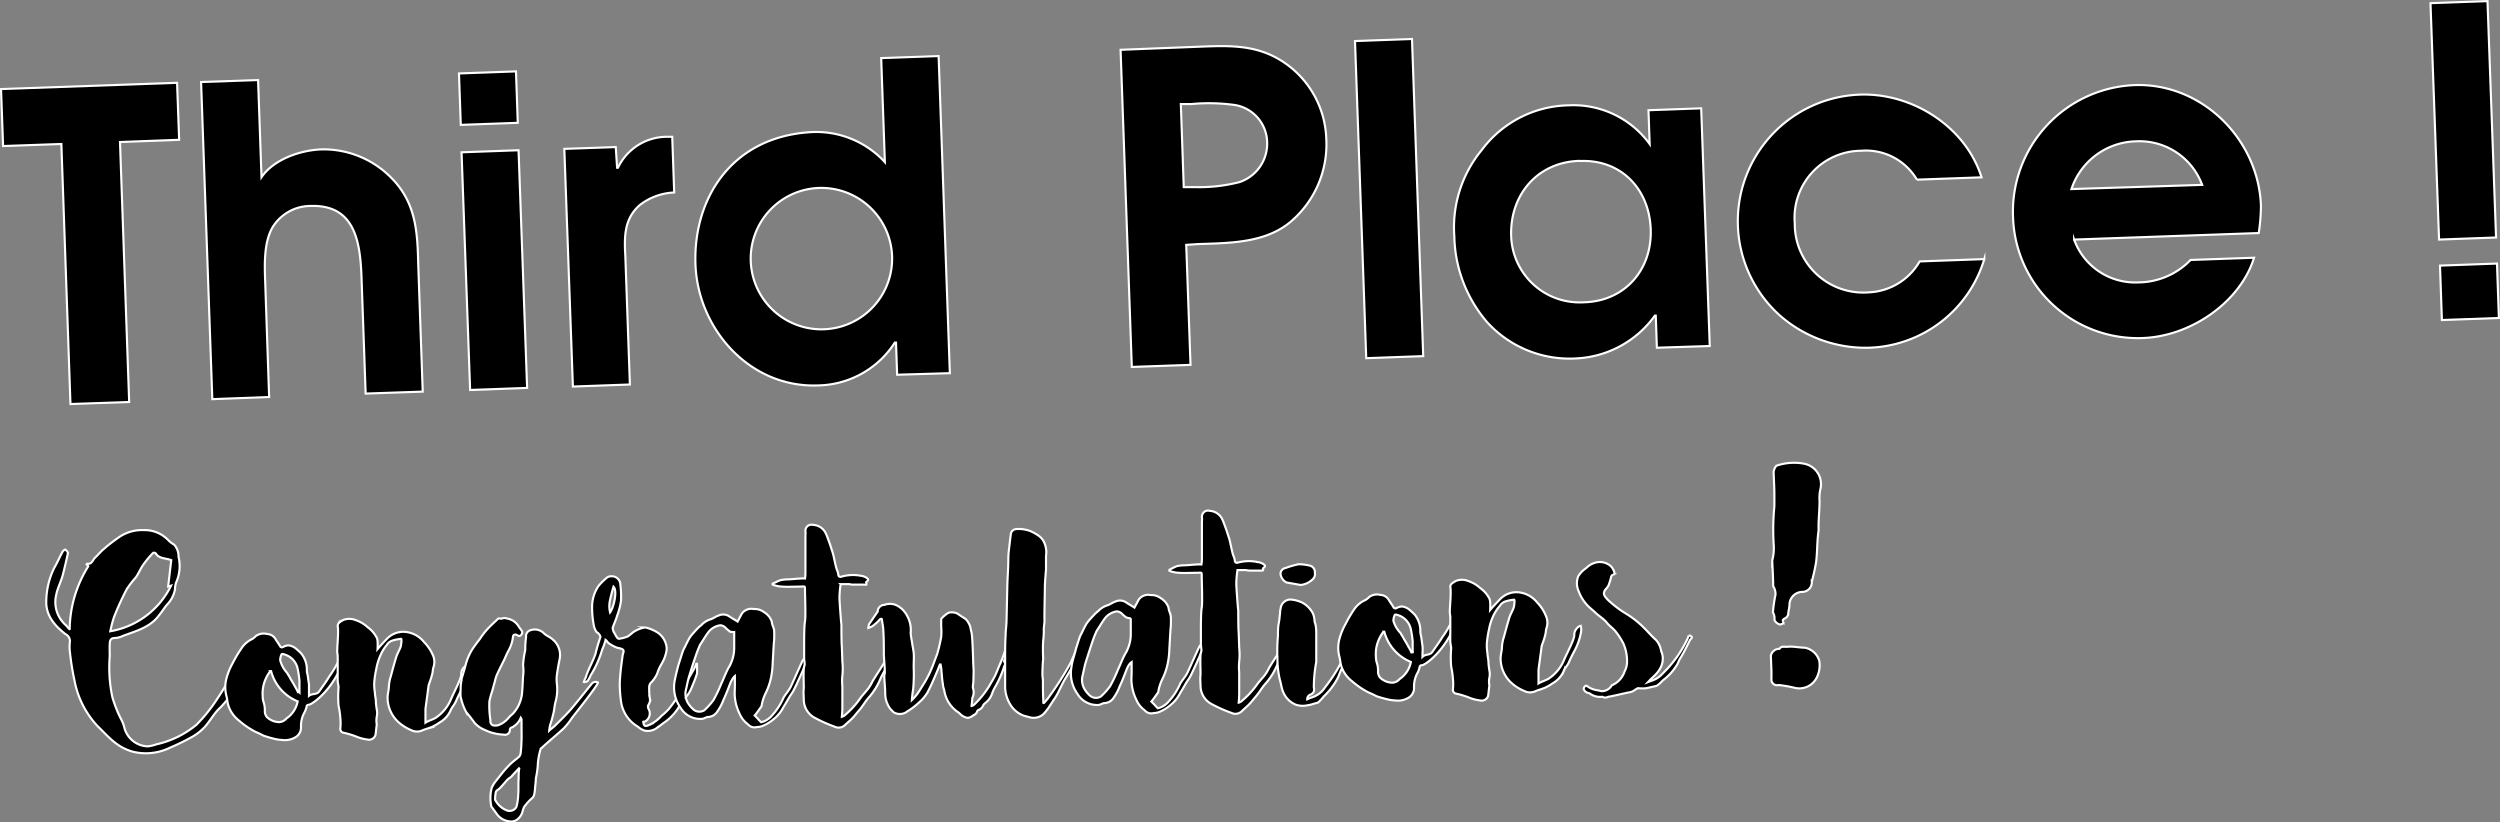
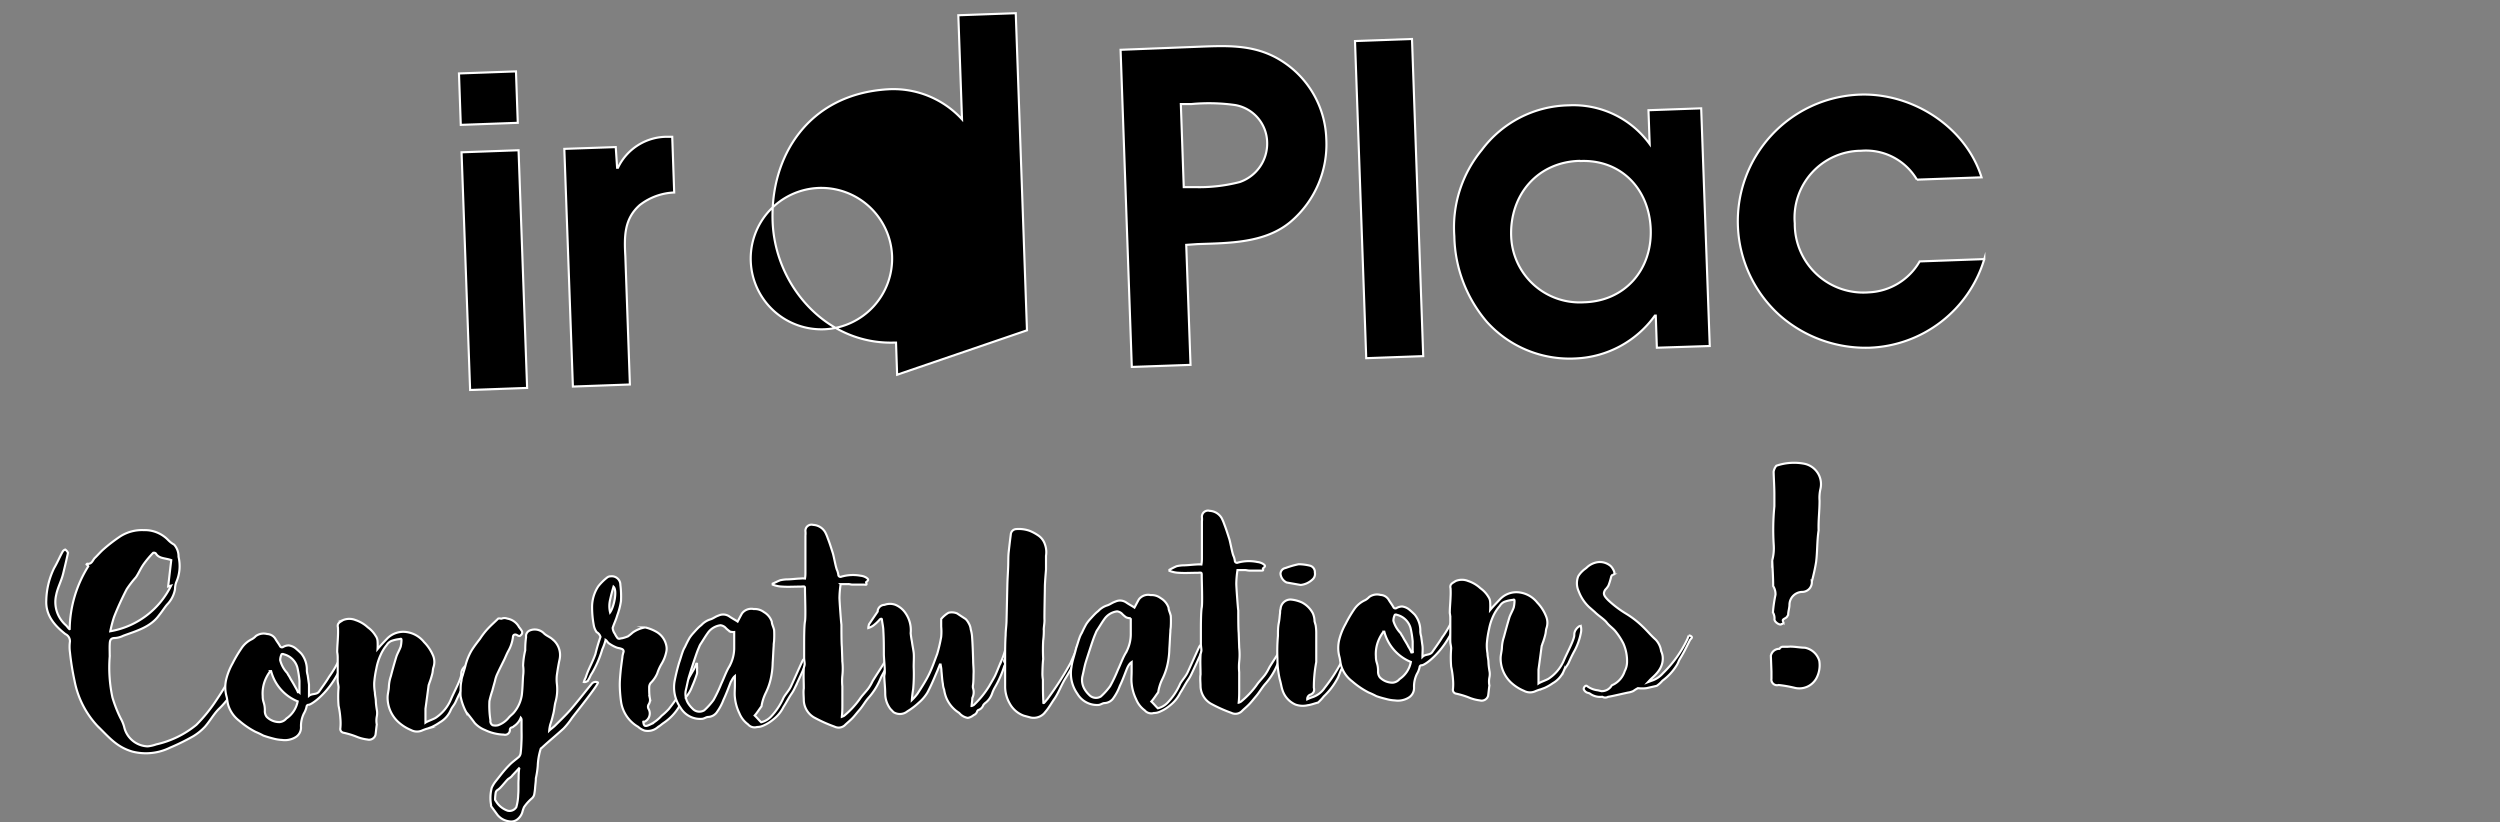
<svg xmlns="http://www.w3.org/2000/svg" id="3fa8e6e4-30ce-4ec5-a8ed-706bb1cf45e1" data-name="レイヤー 1" viewBox="0 0 291.68 95.94">
  <rect x="0" y="0" width="291.68" height="95.94" fill="#808080" stroke="none" />
  <title>award3</title>
  <path d="M59,98.19a9.3,9.3,0,0,1-2.77,5.86c-0.64.6-1.11,1.47-1.7,2.15a6.3,6.3,0,0,1-1.39,1.13,25.08,25.08,0,0,1-2.7,1.33,6.38,6.38,0,0,1-4.39.46c-1.88-.55-2.77-1.72-4.09-3a10.65,10.65,0,0,1-2.66-5.25,30.92,30.92,0,0,1-.54-3.35,4.59,4.59,0,0,1,0-1.24,0.92,0.92,0,0,0-.53-0.87c-1.27-1-2.32-2.2-2.23-3.94a9.09,9.09,0,0,1,.91-3.75c0.37-.63.65-1.3,1-1.93a0.54,0.54,0,0,1,.3-0.24,0.91,0.91,0,0,1,.32.38c-0.17.82-.37,1.64-0.57,2.46s-0.64,1.61-.8,2.43a3.59,3.59,0,0,0,1.13,3.56c0.12,0.11.24,0.3,0.36,0.41s0,0,.08,0A14.13,14.13,0,0,1,40.9,87.5a1,1,0,0,0-.2-0.22,0.15,0.15,0,0,1,.08-0.08c0.54,0.1.64-.45,0.9-0.69s0.67-.72,1-1A18.44,18.44,0,0,1,44.65,84a4.73,4.73,0,0,1,2.72-.72,3.79,3.79,0,0,1,2.87,1.18,3.13,3.13,0,0,0,.68.52,2.06,2.06,0,0,1,.51,1.41,4.7,4.7,0,0,1-.28,3,2.49,2.49,0,0,0-.13.78,3.41,3.41,0,0,1-.94,1.81c-0.33.4-.59,0.83-0.92,1.23-1,1.39-2.64,1.83-4.17,2.39a2.55,2.55,0,0,1-1,.27c-0.58,0-.57.41-0.59,0.76s0,0.93,0,1.39a16.59,16.59,0,0,0,.32,4.79,15.26,15.26,0,0,0,.94,2.4,4.48,4.48,0,0,1,.42,1,2.91,2.91,0,0,0,2.75,2.3,4.22,4.22,0,0,0,1-.23A11.24,11.24,0,0,0,53.51,106a18.24,18.24,0,0,0,2.3-2.83,36.34,36.34,0,0,0,2-3.32c0.43-.87.75-1.84,1.14-2.83C59.93,97.23,59.09,97.38,59,98.19ZM48.78,86a0.32,0.32,0,0,0-.31-0.07,11.85,11.85,0,0,0-1.11,1.32c-0.37.52-.58,1.07-0.91,1.54a12.26,12.26,0,0,0-1.07,1.39,34.83,34.83,0,0,0-1.47,3.22,14.19,14.19,0,0,0-.44,1.68,9.73,9.73,0,0,0,7.09-5.32l-0.34.09c0.12-1,.24-2.06.36-3.07C49.84,86.52,49.15,86.62,48.78,86Z" transform="translate(-30.6 -21.43)" style="stroke:#fff;stroke-miterlimit:10;stroke-width:0.25px" />
  <path d="M67.81,102.14c0.33-.48.89-1.23,1.18-1.74a12.59,12.59,0,0,0,1.28-2.21c0.21-.59.46-1.14,0.71-1.73a0.59,0.59,0,0,1,.13.5c-0.93,4.44-3.95,6.6-4.48,6.7a0.23,0.23,0,0,0-.26.2,2.59,2.59,0,0,1-.32.82,3.31,3.31,0,0,0-.33,1.6,1.32,1.32,0,0,1-.69,1.19,2.4,2.4,0,0,1-1.54.29,4.62,4.62,0,0,1-1-.16c-0.39-.1-0.78-0.21-1.17-0.35a9.26,9.26,0,0,0-.9-0.43,9.58,9.58,0,0,1-1.9-1.29,3.66,3.66,0,0,1-1.26-1.74c-0.13-.38-0.14-0.77-0.23-1.11a4,4,0,0,1,0-2.13,7.41,7.41,0,0,1,.71-1.73,14.7,14.7,0,0,1,1-1.7A3.06,3.06,0,0,1,60,96a2,2,0,0,0,.45-0.36,1.57,1.57,0,0,1,1.31-.24,1.19,1.19,0,0,1,1,.62c0.16,0.27.37,0.53,0.53,0.83a0.25,0.25,0,0,0,.35.06,1.36,1.36,0,0,1,.65-0.18,1.65,1.65,0,0,1,.9.43,6.64,6.64,0,0,1,.56.52,3,3,0,0,1,.65,2,2.6,2.6,0,0,0,.1.54l0.15,1.08,0,1.31C67,102.32,67.51,102.5,67.81,102.14Zm-5.69-2.39a4.62,4.62,0,0,0-.55.95,4.12,4.12,0,0,0-.32,1.95,2.13,2.13,0,0,0,.1.69,2.88,2.88,0,0,1,.15,1,1.1,1.1,0,0,0,.22.73,2.09,2.09,0,0,0,1.49.61,1.16,1.16,0,0,0,.8-0.42,3.1,3.1,0,0,0,1.32-2,5.25,5.25,0,0,1-3.1-3.53H62.11Zm3.42,2.47c0-.46,0-0.93,0-1.35a11.1,11.1,0,0,0-.25-1.58,2.21,2.21,0,0,0-1.6-1.53,0.24,0.24,0,0,0-.23,0,1.56,1.56,0,0,0-.17.7A3.48,3.48,0,0,0,64,99.83a0.82,0.82,0,0,1,.2.3,3.18,3.18,0,0,1,.29.49c0.21,0.34.41,0.68,0.58,1a4,4,0,0,1,.29.57h0.15Z" transform="translate(-30.6 -21.43)" style="stroke:#fff;stroke-miterlimit:10;stroke-width:0.25px" />
  <path d="M75.71,96a2.64,2.64,0,0,1,2.37-.82,3.17,3.17,0,0,1,2,1.17A4.88,4.88,0,0,1,81.16,98a1.92,1.92,0,0,1,0,1.32c-0.07.23-.06,0.5-0.13,0.74a8.76,8.76,0,0,1-.35,1.1,0.62,0.62,0,0,1-.07.2c-0.12.93-.24,1.83-0.37,2.76v0.35c0,0.35,0,.85,0,1.27,0.23-.16,1-0.42,1.22-0.58a4.84,4.84,0,0,0,1.74-2.11c0.29-.71,1-2,1.18-2.71,0.07-.23,0-0.39.09-0.62,0.14-.43.67-0.84,0.71-0.64a1.77,1.77,0,0,1,0,.78,7.43,7.43,0,0,1-.7,2c-0.33.59-.51,1-0.72,1.46-0.14.32-.4,0.59-0.55,0.91a3,3,0,0,1-1.3,1.48,6,6,0,0,1-.83.49c-0.15.08-.34,0.13-0.53,0.21a5.57,5.57,0,0,0-.73.26,1.48,1.48,0,0,1-1.28-.07,5.05,5.05,0,0,1-1.54-1,3.88,3.88,0,0,1-1.18-2.78c0-.42.13-0.82,0.15-1.24a4.39,4.39,0,0,1,.23-1.25c0.2-.78.41-1.52,0.65-2.31,0.14-.39.36-0.75,0.5-1.14a3.72,3.72,0,0,0,.09-0.7c0-.19,0-0.27-0.2-0.19a3.91,3.91,0,0,0-1,.23,1.26,1.26,0,0,0-.53.48A4.83,4.83,0,0,0,75,97.86a6.69,6.69,0,0,0-.49,1.57,11.67,11.67,0,0,0-.25,1.67,5.57,5.57,0,0,0,.08,1.12c0,0.35.1,0.65,0.11,1s0.06,0.69.11,1a2,2,0,0,1,0,.81,2.44,2.44,0,0,0,0,.93c-0.06.39-.09,0.82-0.15,1.21a0.78,0.78,0,0,1-.95.54,4.84,4.84,0,0,1-1.29-.34,9.6,9.6,0,0,0-1.49-.45,0.45,0.45,0,0,1-.37-0.53,5.84,5.84,0,0,0,0-1.16,9.93,9.93,0,0,0-.21-1.46,13.14,13.14,0,0,1,0-2.13c0-.23-0.09-0.5-0.1-0.77s0-.66,0-1c0-.58,0-1.16,0-1.74a3.37,3.37,0,0,0-.06-0.62c0-.62.07-1.24,0.09-1.86a9.53,9.53,0,0,0,0-1c-0.13-.54.25-0.63,0.59-0.87a1.93,1.93,0,0,1,1.47,0,3.88,3.88,0,0,1,1.42.84,3.29,3.29,0,0,1,.92,1,1.17,1.17,0,0,1,.22.61,7.22,7.22,0,0,1,0,.93C75,96.74,75.34,96.38,75.71,96Z" transform="translate(-30.6 -21.43)" style="stroke:#fff;stroke-miterlimit:10;stroke-width:0.25px" />
  <path d="M95.38,106.07c0.6-.6,1.23-1.2,1.79-1.84,0.86-1,1.63-2,2.45-3a0.58,0.58,0,0,1,.73-0.18c0.24,0.07-3,4.09-3.06,4.21a8.75,8.75,0,0,1-.93,1.16c-0.82.76-1.73,1.49-2.55,2.26a0.26,0.26,0,0,0-.15.2,7.5,7.5,0,0,0-.32,1.91,10.4,10.4,0,0,1-.22,1.44c0,0.31-.05.66-0.08,1a6.76,6.76,0,0,1-.12.93,0.88,0.88,0,0,1-.29.44,5.21,5.21,0,0,0-.89,1,4,4,0,0,0-.21.63,1.69,1.69,0,0,1-.67.87,1.16,1.16,0,0,1-.89.15,2.08,2.08,0,0,1-1.34-.76l-0.73-1a0.15,0.15,0,0,1,0-.12,4.52,4.52,0,0,1,.08-2.05,3.87,3.87,0,0,1,.4-0.67c0.52-.64,1-1.31,1.6-1.91,0.33-.36.79-0.68,1.16-1a0.77,0.77,0,0,0,.21-0.47c0.06-.5.08-1,0.1-1.51s0-.89,0-1.32l0-1a0.42,0.42,0,0,0-.09-0.27,2.07,2.07,0,0,1-.82,1,0.34,0.34,0,0,1-.19.12,0.31,0.31,0,0,0-.26.36,0.57,0.57,0,0,1-.72.49,5.41,5.41,0,0,1-2.19-.54,3.24,3.24,0,0,1-1.19-.81c-0.33-.45-0.65-0.87-1-1.28a6.51,6.51,0,0,1-.65-1.83,3.32,3.32,0,0,1,0-.62c0-.35,0-0.74.08-1.12a3,3,0,0,1,.17-0.74c0.1-.39.24-0.78,0.34-1.21a6.79,6.79,0,0,1,.68-1.65c0.29-.47.63-0.91,1-1.39a8.44,8.44,0,0,1,.89-1.15c0.41-.44.82-0.8,1.23-1.2a0.63,0.63,0,0,1,.27,0,0.2,0.2,0,0,0,.15,0,0.86,0.86,0,0,1,.62,0,1.93,1.93,0,0,1,1.39,1,3.47,3.47,0,0,1,.28.38,0.38,0.38,0,0,1-.06.54c-0.15.2-.31,0.09-0.47,0s-0.43-.1-0.46.21a4.34,4.34,0,0,1-.52,1.61c-0.18.32-.32,0.67-0.47,1-0.29.59-.61,1.22-0.9,1.85a3.75,3.75,0,0,0-.21.7c-0.1.35-.21,0.74-0.31,1.13a10.88,10.88,0,0,0-.34,1.21,10.88,10.88,0,0,0,.12,2.24,0.55,0.55,0,0,0,.25.57,1.26,1.26,0,0,0,.66,0,2.87,2.87,0,0,0,1.21-.86c0.19-.24.45-0.4,0.64-0.64a4.17,4.17,0,0,0,.9-2c0.09-.74.1-1.51,0.15-2.25a4.24,4.24,0,0,0,0-1.2,9.1,9.1,0,0,1,.25-1.79,10.5,10.5,0,0,1,.1-1.55A0.7,0.7,0,0,1,92.39,95a1.51,1.51,0,0,1,1.64.29c0.28,0.3.71,0.44,1,.7a2.37,2.37,0,0,1,.86,2.37c-0.13.58-.23,1.21-0.32,1.83a4.35,4.35,0,0,0,0,1,5.44,5.44,0,0,1-.19,2.25c-0.1.47-.12,0.93-0.26,1.4a9,9,0,0,1-.31,1.09,4.1,4.1,0,0,0-.13.74C94.92,106.44,95.19,106.27,95.38,106.07Zm-4.23,5-0.78.84a0.6,0.6,0,0,1-.15.16c-0.11.12-.3,0.2-0.41,0.32-0.26.28-.48,0.56-0.74,0.84a1.88,1.88,0,0,1-.41.36,0.52,0.52,0,0,0-.22.28,5.65,5.65,0,0,0-.08.85,0.28,0.28,0,0,0,.08.15,2.58,2.58,0,0,0,1.4,1.15,0.93,0.93,0,0,0,1-.42,5.81,5.81,0,0,0,.22-1.44c0.06-.62,0-1.24.05-1.86,0-.39,0-0.81.07-1.2Z" transform="translate(-30.6 -21.43)" style="stroke:#fff;stroke-miterlimit:10;stroke-width:0.25px" />
  <path d="M105.65,105.63c0.06,0.54.21,0.61,0.75,0.36a4.59,4.59,0,0,0,1.39-1.05,7.77,7.77,0,0,0,.83-0.77,18.92,18.92,0,0,0,1.22-1.71c0.58-1,1.17-2,1.75-3a3.79,3.79,0,0,0,.25-0.59,0.14,0.14,0,0,1,.08,0c0,0.08,0,.16,0,0.27a1.86,1.86,0,0,1,0,.46,1.42,1.42,0,0,1,0,.43c-0.17.51-.35,1-0.57,1.49a3.9,3.9,0,0,1-.92,1.46,6.2,6.2,0,0,0-.66,1,6,6,0,0,1-1.75,1.8c-0.23.16-.45,0.36-0.72,0.53a1.77,1.77,0,0,1-1.5.36,2.14,2.14,0,0,1-.75-0.44,4.06,4.06,0,0,1-2-3,15.15,15.15,0,0,1-.14-1.89c0-.62.07-1.28,0.13-1.9,0.06-.47.12-0.93,0.18-1.36,0-.16.07-0.35,0.1-0.51a0.29,0.29,0,0,0-.17-0.42c-0.24-.11-0.47-0.1-0.7-0.21a4.09,4.09,0,0,1-.79-0.44c-0.08,0-.28-0.34-0.4-0.41a6.92,6.92,0,0,1-.39,1.1A12.44,12.44,0,0,1,99.65,100c-0.15.2-.25,0.51-0.36,0.67s-0.07.23-.19,0.24a0.48,0.48,0,0,1-.38.09,2.61,2.61,0,0,1,.21-0.51c0.35-1.1.75-1.65,1.14-2.75a19.45,19.45,0,0,1,.59-2,0.94,0.94,0,0,0-.45-0.56,2,2,0,0,1-.34-0.84,11.67,11.67,0,0,1-.19-2,4.4,4.4,0,0,1,.72-2.5,6.15,6.15,0,0,1,1-1,0.68,0.68,0,0,1,.46-0.17,1,1,0,0,1,1.12,1,10.4,10.4,0,0,1,.07,1.89,8.3,8.3,0,0,1-.44,1.68c-0.14.51-.39,1-0.53,1.45a1.34,1.34,0,0,0,.26.69,2.21,2.21,0,0,0,.25.42c0.16,0.27.39,0.1,0.58,0.1a4.65,4.65,0,0,0,.69-0.22,5.76,5.76,0,0,0,.56-0.45,3.55,3.55,0,0,1,1.41-.59h0.08a4.83,4.83,0,0,1,1.38.57,2.41,2.41,0,0,1,1.06,1.59,1.63,1.63,0,0,1,0,.62,4.44,4.44,0,0,1-.53,1.41,5.4,5.4,0,0,0-.54,1.18,3.61,3.61,0,0,1-.77,1.11,0.82,0.82,0,0,0-.17.51c0,0.43,0,.85.08,1.27a0.93,0.93,0,0,1-.13.7,0.52,0.52,0,0,0,0,.58,1.07,1.07,0,0,1-.57,1.49S105.65,105.59,105.65,105.63Zm-3.87-14.22a3.13,3.13,0,0,0,0,1.47c0.44-.6.88-2.55,0.4-3C102,90.48,101.88,90.95,101.78,91.42Z" transform="translate(-30.6 -21.43)" style="stroke:#fff;stroke-miterlimit:10;stroke-width:0.25px" />
  <path d="M115.86,101c-0.28.71-.53,1.41-0.85,2.08a5.87,5.87,0,0,1-.73,1.38,1.32,1.32,0,0,1-1.06.62c-0.23,0-.46.21-0.73,0.22A2.66,2.66,0,0,1,110,104a4.11,4.11,0,0,1-.69-3.11,22.51,22.51,0,0,1,.54-2.19c0.14-.39.24-0.78,0.38-1.17a3,3,0,0,1,.29-0.63q0.27-.59.54-1.06a5,5,0,0,1,.37-0.48c0.33-.36.63-0.72,1-1a2.45,2.45,0,0,1,1-.65c0.35-.09.61-0.33,1-0.46a1.27,1.27,0,0,1,1.28.11c0.32,0.22.67,0.4,0.95,0.59,0.15-.28.33-0.63,0.51-0.95a1.36,1.36,0,0,1,1.38-.51,1.75,1.75,0,0,1,1.17.35,2.06,2.06,0,0,1,.93,1.13c0,0.31.22,0.65,0.27,1a10.85,10.85,0,0,1,0,1.12c0,0.23-.06.43-0.05,0.66-0.05.66-.07,1.32-0.12,2a9.1,9.1,0,0,1-.14,1.44,7.42,7.42,0,0,1-.7,2.15,5.43,5.43,0,0,0-.45,1.41s0,0.12-.07.16c-0.26.36-.48,0.71-0.74,1,0.28,0.26.48,0.52,0.76,0.79a2.42,2.42,0,0,0,1.14-.66,7.68,7.68,0,0,0,1.47-2.22c0.25-.43.63-0.83,0.84-1.27s1.11-2.48,1.4-3.07a0.58,0.58,0,0,1,.15-0.16,1,1,0,0,1,.35,0c0.23,0.07,0,.08-0.07.35-0.25.67-1.11,2.52-1.43,3.18a4.48,4.48,0,0,1-.33.55c-0.33.48-.58,1-0.91,1.5a4.18,4.18,0,0,1-1.15,1.43,4.66,4.66,0,0,1-1.17.74,1.72,1.72,0,0,1-.77.18,1,1,0,0,1-1.06-.31,3,3,0,0,1-1-1.28,5.46,5.46,0,0,1-.53-1.88c-0.05-.42,0-0.89,0-1.35l0-.58,0-.54a0,0,0,0,1,0,0C116.11,100.5,116,100.78,115.86,101Zm-0.13-5.92a3,3,0,0,1-.52-0.45,1,1,0,0,0-.55-0.25,2.14,2.14,0,0,0-1.51.94c-0.26.36-.51,0.79-0.77,1.19a1.54,1.54,0,0,0-.22.43c-0.18.39-.32,0.82-0.46,1.22-0.25.74-.49,1.49-0.73,2.27-0.14.51-.23,1.05-0.37,1.6a2.13,2.13,0,0,0,.24,1.38,3.32,3.32,0,0,0,.57.71,1.08,1.08,0,0,0,1.36.18,7.92,7.92,0,0,0,1.08-1.2,16.89,16.89,0,0,0,.9-1.89c0.32-.67.57-1.41,0.93-2a4.44,4.44,0,0,0,.58-2.3c0-.58,0-1.16,0-1.74A1.32,1.32,0,0,1,115.73,95.1Z" transform="translate(-30.6 -21.43)" style="stroke:#fff;stroke-miterlimit:10;stroke-width:0.25px" />
  <path d="M121.63,89.13a4.31,4.31,0,0,1,.73-0.1c0.54,0,1.08-.08,1.62-0.1a2.55,2.55,0,0,1,.54,0,3.79,3.79,0,0,0,.05-0.66c0-1.08,0-3.33,0-4.37a2.16,2.16,0,0,0,0-.5,0.71,0.71,0,0,1,.9-0.73,1.72,1.72,0,0,1,1.42.88,5.27,5.27,0,0,1,.29.69c0.21,0.53.39,1.11,0.56,1.64,0.13,0.34.37,1.81,0.54,2.11a2.37,2.37,0,0,1,.13.5,0.25,0.25,0,0,0,.36.22A4.87,4.87,0,0,1,131,88.6a1.54,1.54,0,0,1,.71.25c0.24,0.18.24,0.26-.06,0.51,0.09,0.31.09,0.31-.22,0.28-0.47,0-.89,0-1.36,0-0.19,0-.35-0.07-0.54-0.06l-0.85,0a11.92,11.92,0,0,0-.14,1.59c0,0.35.18,2.82,0.23,3.13,0,0.46,0,2.13.05,2.59l0.06,1.74a7.66,7.66,0,0,1,0,1.63,6.4,6.4,0,0,0,0,1.24c0,0.7,0,1.39,0,2.09,0,0.46,0,.93-0.06,1.47a2.44,2.44,0,0,0,.27-0.12A10.28,10.28,0,0,0,130.9,103c0.29-.44.67-0.8,1-1.23a5.16,5.16,0,0,0,.51-0.87c0.48-.79,1-1.54,1.46-2.33A10.78,10.78,0,0,0,135,96.16a0.2,0.2,0,0,1,.07-0.12,1,1,0,0,1,0,1c-0.25.47-.39,1-0.64,1.49s-0.62,1.14-.94,1.74c-0.11.2-.18,0.39-0.29,0.63a7.7,7.7,0,0,1-1.32,2c-0.37.44-.62,0.91-1,1.35s-0.52.64-.78,0.92-0.56.52-.86,0.8a1.07,1.07,0,0,1-1.27.24,16.73,16.73,0,0,1-2.4-1.08,2.42,2.42,0,0,1-1.19-2c0-.46-0.07-0.93,0-1.39,0-.73-0.05-1.51,0-2.28,0-.19.1-0.35,0.1-0.55s-0.06-.5-0.06-0.73c0-.54,0-1.08,0-1.59s0-2.17.1-2.67,0-3.13,0-3.64,0-.43-0.48-0.41c-0.73,0-1.47.05-2.2,0a3.43,3.43,0,0,1-1.09-.23s0-.08,0-0.12C121,89.42,121.32,89.25,121.63,89.13Z" transform="translate(-30.6 -21.43)" style="stroke:#fff;stroke-miterlimit:10;stroke-width:0.25px" />
  <path d="M132,94.25l1-1.47a0.12,0.12,0,0,0,0-.08A0.82,0.82,0,0,1,133.8,92a1.81,1.81,0,0,1,1.28,0,2.65,2.65,0,0,1,1.19,1,3.49,3.49,0,0,1,.58,2.3,9.5,9.5,0,0,0,.15,1c0.05,0.42.15,0.85,0.2,1.27s0,1.12,0,1.66a19.07,19.07,0,0,1-.06,2.6,12.26,12.26,0,0,0-.15,1.28,6.18,6.18,0,0,0,.67-0.76c0.48-.75,1-1.54,1.39-2.37s0.6-1.49.89-2.24a17.87,17.87,0,0,0,.47-2,6.25,6.25,0,0,0,0-1.2c0-.27,0-0.54,0-0.81,0,0,0,0,0-.08a3.24,3.24,0,0,1,.86-0.73,1.61,1.61,0,0,1,1,.08c0.32,0.22.67,0.44,1,.66a1.89,1.89,0,0,1,.33.45,1.8,1.8,0,0,1,.26.76,4.3,4.3,0,0,1,.14.69c0.08,1,.11,2,0.14,2.94,0,0.5.07,1,.05,1.43s0,1-.07,1.43a1.06,1.06,0,0,0,0,.35,1.51,1.51,0,0,1-.08,1.16c0,0.31-.06.58-0.08,0.93a1,1,0,0,0,.27-0.13A10.84,10.84,0,0,0,146,101.5c0.22-.39.47-0.79,0.69-1.22,0.29-.63.53-1.29,0.82-1.92a9.7,9.7,0,0,0,.58-2.07,0.84,0.84,0,0,1,.07-0.23c0.44,0.29,0,.74,0,1.16a2,2,0,0,1-.38,1.21,0.25,0.25,0,0,0,0,.23,0.35,0.35,0,0,1,0,.46,12.16,12.16,0,0,1-1.11,2.52,3.93,3.93,0,0,0-.32.71,2.32,2.32,0,0,1-.81,1.11,1.31,1.31,0,0,0-.22.24,0.89,0.89,0,0,1-.56.56,0.29,0.29,0,0,0-.15.16,0.67,0.67,0,0,1-.41.44,1.44,1.44,0,0,1-.69.33,1.68,1.68,0,0,1-1-.58,3.82,3.82,0,0,1-1.49-1.73,4.38,4.38,0,0,1-.27-1,2,2,0,0,1-.14-0.65c-0.1-.5-0.11-1-0.17-1.5,0-.27-0.06-0.54-0.1-0.77,0,0,0,0-.08,0-0.07.2-.18,0.43-0.25,0.63-0.39.9-.75,1.81-1.22,2.67a4.93,4.93,0,0,1-1,1.16,7.93,7.93,0,0,1-1.32,1,1.39,1.39,0,0,1-1.62.1c-0.12-.11-0.24-0.26-0.36-0.37a3,3,0,0,1-.61-1.8c0-.66-0.09-1.35-0.11-2,0-.15.07-0.35,0.06-0.54,0-.66-0.08-1.31-0.11-2,0-.93,0-1.86-0.06-2.78,0-.42-0.11-0.85-0.16-1.27,0-.19-0.12-0.15-0.24-0.07a5,5,0,0,1-.82.76,2.29,2.29,0,0,1-.53.25s0-.08,0-0.08S131.95,94.37,132,94.25Z" transform="translate(-30.6 -21.43)" style="stroke:#fff;stroke-miterlimit:10;stroke-width:0.25px" />
  <path d="M152.8,103a37.58,37.58,0,0,0,2.71-4.23c0.11-.28.39-0.87,0.5-1.14a3.56,3.56,0,0,0,.17-0.59c0.14-.32.25-0.63,0.39-0.94a0.33,0.33,0,0,1,.27-0.09c0.43,0.1.16,0.07,0,.43s-0.06.5-.13,0.74a4.83,4.83,0,0,1-.32.79c-0.47.87-.94,1.73-1.46,2.57s-0.79,1.65-1.27,2.37c-0.37.52-.66,1.07-1.07,1.55a1.7,1.7,0,0,1-1.76.68l-0.78-.21a3.09,3.09,0,0,1-1.64-1.41,4,4,0,0,1-.54-2.07c0-1.08,0-2.21,0-3.29,0-.89,0-1.78.06-2.63,0-.54.08-1,0.1-1.55s0.09-4.07.11-4.65,0.07-1.24.09-1.9,0-1.08.06-1.63,0.15-1.32.24-2a0.67,0.67,0,0,1,.63-0.64,3.82,3.82,0,0,1,1.59.21,5.27,5.27,0,0,1,.95.51,2,2,0,0,1,.81,1.05,2.69,2.69,0,0,1,.13,1.35c0,0.54,0,1.08,0,1.59-0.05.66-.11,1.28-0.13,1.9,0,0.35-.07,3.56-0.05,3.91s-0.05.7-.08,1.09a8.58,8.58,0,0,1-.07,1.4,19.58,19.58,0,0,0,0,2.13c-0.06.58-.08,1.16-0.09,1.74a4.26,4.26,0,0,0,.06.69c0,0.85,0,1.7.05,2.55,0,0.08,0,.12,0,0.16s0,0,.08,0C152.54,103.32,152.65,103.16,152.8,103Z" transform="translate(-30.6 -21.43)" style="stroke:#fff;stroke-miterlimit:10;stroke-width:0.25px" />
  <path d="M162.11,99.38c-0.29.71-.53,1.41-0.86,2.08a5.83,5.83,0,0,1-.72,1.38,1.32,1.32,0,0,1-1.06.62c-0.23,0-.46.21-0.73,0.22a2.66,2.66,0,0,1-2.44-1.31,4.11,4.11,0,0,1-.69-3.11c0.09-.74.38-1.45,0.54-2.19,0.14-.39.24-0.78,0.38-1.17a3,3,0,0,1,.29-0.63c0.18-.39.36-0.75,0.54-1.06a5.19,5.19,0,0,1,.37-0.48c0.34-.36.63-0.72,1-1a2.44,2.44,0,0,1,1-.65c0.34-.09.61-0.33,1-0.46a1.27,1.27,0,0,1,1.28.11c0.32,0.22.67,0.4,0.95,0.59,0.15-.28.33-0.63,0.51-0.95a1.35,1.35,0,0,1,1.37-.51,1.75,1.75,0,0,1,1.17.35,2.07,2.07,0,0,1,.93,1.13c0,0.31.22,0.65,0.26,1a10.85,10.85,0,0,1,0,1.12c0,0.23-.06.43-0.05,0.66-0.05.66-.07,1.32-0.12,2a9,9,0,0,1-.14,1.44,7.48,7.48,0,0,1-.7,2.15,5.39,5.39,0,0,0-.45,1.41s0,0.12-.07.16c-0.26.36-.48,0.71-0.74,1,0.28,0.26.48,0.52,0.76,0.79a2.41,2.41,0,0,0,1.14-.66,7.66,7.66,0,0,0,1.47-2.22c0.26-.44.63-0.84,0.84-1.27s1.11-2.48,1.4-3.07a0.61,0.61,0,0,1,.15-0.16,1,1,0,0,1,.35,0c0.23,0.07,0,.08-0.07.35-0.25.67-1.11,2.52-1.43,3.18a4.48,4.48,0,0,1-.33.55c-0.33.48-.58,1-0.91,1.5a4.18,4.18,0,0,1-1.15,1.43,4.66,4.66,0,0,1-1.17.74,1.73,1.73,0,0,1-.77.18,1,1,0,0,1-1.05-.31,3,3,0,0,1-1-1.28,5.44,5.44,0,0,1-.53-1.88c-0.05-.42,0-0.89,0-1.35l0-.58,0-.54a0,0,0,0,1,0,0C162.36,98.87,162.22,99.14,162.11,99.38ZM162,93.46a3,3,0,0,1-.52-0.45,1,1,0,0,0-.55-0.25,2.14,2.14,0,0,0-1.51.94c-0.26.36-.51,0.79-0.77,1.19a1.52,1.52,0,0,0-.22.43c-0.18.39-.32,0.82-0.46,1.22-0.24.74-.49,1.49-0.73,2.27-0.14.51-.23,1.05-0.37,1.6a2.13,2.13,0,0,0,.24,1.38,3.28,3.28,0,0,0,.57.72,1.08,1.08,0,0,0,1.36.18,7.92,7.92,0,0,0,1.08-1.2,17,17,0,0,0,.9-1.89c0.32-.67.57-1.41,0.93-2a4.44,4.44,0,0,0,.58-2.3c0-.58,0-1.16,0-1.74A1.31,1.31,0,0,1,162,93.46Z" transform="translate(-30.6 -21.43)" style="stroke:#fff;stroke-miterlimit:10;stroke-width:0.25px" />
  <path d="M167.88,87.49a4.4,4.4,0,0,1,.73-0.1c0.54,0,1.08-.08,1.62-0.1a2.54,2.54,0,0,1,.54,0,3.79,3.79,0,0,0,.06-0.66c0-1.08,0-3.33,0-4.37a2.16,2.16,0,0,0,0-.5,0.71,0.71,0,0,1,.9-0.73,1.72,1.72,0,0,1,1.42.88,5.44,5.44,0,0,1,.29.69c0.21,0.54.39,1.11,0.56,1.64,0.13,0.34.37,1.81,0.54,2.11a2.26,2.26,0,0,1,.13.5,0.25,0.25,0,0,0,.36.22A4.88,4.88,0,0,1,177.3,87a1.55,1.55,0,0,1,.71.25c0.24,0.18.24,0.26-.06,0.5C178,88,178,88,177.72,88c-0.46,0-.89,0-1.35,0-0.19,0-.35-0.06-0.54-0.06l-0.85,0a11.61,11.61,0,0,0-.14,1.59c0,0.35.18,2.82,0.23,3.13,0,0.46,0,2.13.05,2.59L175.18,97a7.65,7.65,0,0,1,0,1.62,6.49,6.49,0,0,0,0,1.24c0,0.7,0,1.39,0,2.09,0,0.46,0,.93-0.06,1.47a2.24,2.24,0,0,0,.27-0.13,10.31,10.31,0,0,0,1.79-1.88c0.29-.44.67-0.8,1-1.23a5.08,5.08,0,0,0,.51-0.87c0.48-.79,1-1.54,1.46-2.33a10.79,10.79,0,0,0,1.15-2.44,0.21,0.21,0,0,1,.07-0.12,1,1,0,0,1,0,1c-0.25.47-.39,1-0.65,1.49s-0.62,1.14-.94,1.74c-0.11.2-.18,0.39-0.29,0.63a7.71,7.71,0,0,1-1.32,2c-0.37.44-.63,0.91-1,1.35s-0.52.64-.78,0.92-0.56.52-.86,0.81a1.07,1.07,0,0,1-1.27.24,16.7,16.7,0,0,1-2.4-1.08,2.43,2.43,0,0,1-1.19-2c0-.46-0.07-0.92,0-1.39,0-.73-0.05-1.51,0-2.28,0-.19.1-0.35,0.1-0.55s-0.06-.5-0.06-0.73c0-.54,0-1.08,0-1.59s0-2.17.1-2.67,0-3.13,0-3.64,0-.43-0.48-0.41c-0.74,0-1.47.05-2.2,0a3.43,3.43,0,0,1-1.09-.23s0-.08,0-0.12A10.32,10.32,0,0,1,167.88,87.49Z" transform="translate(-30.6 -21.43)" style="stroke:#fff;stroke-miterlimit:10;stroke-width:0.25px" />
  <path d="M188.22,97c-0.36.83-.67,1.69-1.15,2.59-0.14.28-.25,0.67-0.39,0.94a8.22,8.22,0,0,1-1.63,2.15,5.77,5.77,0,0,1-.67.72c-0.38.09-.8,0.26-1.19,0.31a2.62,2.62,0,0,1-1.43-.07,2.75,2.75,0,0,1-1.53-1.69c-0.13-.38-0.18-0.81-0.31-1.23a10.87,10.87,0,0,1-.28-2.47,19.92,19.92,0,0,1,.06-2.63c0-.5,0-1,0.1-1.51s0.09-.78.15-1.17c0-.16,0-0.31.06-0.47a1.16,1.16,0,0,1,1.2-1.09,4,4,0,0,1,1.29.34A3,3,0,0,1,183.78,93a2.47,2.47,0,0,1,.19.92l0.13,0.46a5.93,5.93,0,0,1,.07.81c0,0.62,0,1.24,0,1.86,0,0.39,0,.81,0,1.2,0,0.15,0,.27,0,0.42a15.73,15.73,0,0,0-.28,3,0.76,0.76,0,0,1,0,.43,0.68,0.68,0,0,1-.37.36,0.54,0.54,0,0,0-.4.56,4.37,4.37,0,0,1,.65-0.26,2.77,2.77,0,0,0,1.39-1.09A18.76,18.76,0,0,0,187.87,97a6.24,6.24,0,0,1,.21-0.63,0.43,0.43,0,0,1,.31.11C188.55,96.62,188.32,96.71,188.22,97ZM180,88.38a0.7,0.7,0,0,1,.59-0.68,10.32,10.32,0,0,1,1.53-.44,5.87,5.87,0,0,1,1.36.18,0.78,0.78,0,0,1,.53.79,0.85,0.85,0,0,1-.21.74,2.37,2.37,0,0,1-1.45.71l-1.64-.29A1.27,1.27,0,0,1,180,88.38Zm4.4,15" transform="translate(-30.6 -21.43)" style="stroke:#fff;stroke-miterlimit:10;stroke-width:0.25px" />
  <path d="M197.68,97.54c0.33-.48.88-1.23,1.18-1.74a12.64,12.64,0,0,0,1.28-2.21c0.21-.59.46-1.14,0.71-1.73a0.58,0.58,0,0,1,.13.5C200,96.8,197,99,196.49,99.05a0.23,0.23,0,0,0-.26.2,2.58,2.58,0,0,1-.32.82,3.32,3.32,0,0,0-.33,1.6,1.31,1.31,0,0,1-.69,1.19,2.4,2.4,0,0,1-1.54.29,4.62,4.62,0,0,1-1-.16c-0.39-.1-0.78-0.2-1.17-0.34a9.53,9.53,0,0,0-.91-0.43,9.62,9.62,0,0,1-1.9-1.29,3.66,3.66,0,0,1-1.26-1.73c-0.13-.38-0.14-0.77-0.23-1.11a4,4,0,0,1,0-2.13,7.44,7.44,0,0,1,.71-1.73,14.72,14.72,0,0,1,1-1.7,3.06,3.06,0,0,1,1.31-1.09,2,2,0,0,0,.45-0.36,1.57,1.57,0,0,1,1.31-.24,1.19,1.19,0,0,1,1,.63c0.16,0.26.37,0.53,0.53,0.83a0.25,0.25,0,0,0,.35.07,1.38,1.38,0,0,1,.65-0.18,1.66,1.66,0,0,1,.91.43,6.93,6.93,0,0,1,.56.52,3,3,0,0,1,.65,2,2.58,2.58,0,0,0,.1.54c0.05,0.35.1,0.73,0.15,1.08s0,0.81,0,1.31C196.91,97.72,197.38,97.9,197.68,97.54ZM192,95.15a4.66,4.66,0,0,0-.55.95,4.13,4.13,0,0,0-.32,1.95,2.15,2.15,0,0,0,.1.69,2.88,2.88,0,0,1,.15,1,1.1,1.1,0,0,0,.22.73,2.08,2.08,0,0,0,1.49.61,1.16,1.16,0,0,0,.8-0.42,3.1,3.1,0,0,0,1.32-2,5.25,5.25,0,0,1-3.1-3.53H192Zm3.42,2.47c0-.46,0-0.93,0-1.35a11,11,0,0,0-.25-1.58,2.21,2.21,0,0,0-1.6-1.53,0.24,0.24,0,0,0-.23,0,1.58,1.58,0,0,0-.17.7,3.49,3.49,0,0,0,.74,1.33,0.84,0.84,0,0,1,.2.3,3.34,3.34,0,0,1,.29.49c0.21,0.34.41,0.68,0.58,1a3.83,3.83,0,0,1,.29.57h0.16Z" transform="translate(-30.6 -21.43)" style="stroke:#fff;stroke-miterlimit:10;stroke-width:0.25px" />
  <path d="M205.58,91.38a2.64,2.64,0,0,1,2.37-.82,3.17,3.17,0,0,1,2,1.17,4.9,4.9,0,0,1,1.07,1.7,1.93,1.93,0,0,1,0,1.32c-0.07.23-.06,0.5-0.13,0.74a8.87,8.87,0,0,1-.35,1.1,0.61,0.61,0,0,1-.07.2c-0.12.93-.24,1.83-0.37,2.76v0.35l0,1.27c0.23-.16,1-0.42,1.22-0.58a4.84,4.84,0,0,0,1.74-2.11c0.29-.71,1-2,1.18-2.71,0.07-.23,0-0.39.09-0.62,0.14-.43.67-0.84,0.71-0.64a1.76,1.76,0,0,1,0,.78,7.47,7.47,0,0,1-.7,2c-0.33.59-.51,1-0.72,1.46-0.14.31-.41,0.59-0.55,0.91a3,3,0,0,1-1.3,1.48,5.88,5.88,0,0,1-.83.49c-0.15.08-.34,0.13-0.53,0.21a5.24,5.24,0,0,0-.73.26,1.49,1.49,0,0,1-1.28-.07,5.07,5.07,0,0,1-1.54-1,3.88,3.88,0,0,1-1.18-2.78c0-.42.13-0.82,0.15-1.24a4.46,4.46,0,0,1,.23-1.25c0.21-.78.41-1.52,0.65-2.31,0.14-.39.36-0.75,0.5-1.14a3.74,3.74,0,0,0,.09-0.7c0-.19,0-0.27-0.2-0.19a3.91,3.91,0,0,0-1,.23,1.25,1.25,0,0,0-.52.48,4.78,4.78,0,0,0-.77,1.19,6.69,6.69,0,0,0-.49,1.56,11.45,11.45,0,0,0-.25,1.67,5.5,5.5,0,0,0,.08,1.12c0,0.35.1,0.65,0.11,1s0.06,0.69.11,1a1.92,1.92,0,0,1,0,.81,2.46,2.46,0,0,0,0,.93c-0.06.39-.09,0.82-0.15,1.2a0.78,0.78,0,0,1-.95.54,4.86,4.86,0,0,1-1.29-.34,9.51,9.51,0,0,0-1.49-.45,0.45,0.45,0,0,1-.37-0.53,5.84,5.84,0,0,0,0-1.16,10.07,10.07,0,0,0-.21-1.46,13,13,0,0,1,0-2.13c0-.23-0.09-0.5-0.1-0.77s0-.66,0-1c0-.58,0-1.16,0-1.74a3.3,3.3,0,0,0-.06-0.62c0-.62.07-1.24,0.09-1.86a9.29,9.29,0,0,0,0-1c-0.13-.54.25-0.63,0.59-0.87a1.93,1.93,0,0,1,1.47,0,3.86,3.86,0,0,1,1.42.84,3.28,3.28,0,0,1,.93,1,1.16,1.16,0,0,1,.21.61,7.24,7.24,0,0,1,0,.93C204.84,92.14,205.21,91.78,205.58,91.38Z" transform="translate(-30.6 -21.43)" style="stroke:#fff;stroke-miterlimit:10;stroke-width:0.25px" />
  <path d="M227.76,96.13c-0.36.71-.69,1.42-1.16,2.17-0.15.24-.21,0.51-0.4,0.79a6.47,6.47,0,0,1-1.64,1.76,3.29,3.29,0,0,1-.67.6l-1.19.27a4.1,4.1,0,0,1-1,0,3.93,3.93,0,0,0-.53.33,2.18,2.18,0,0,1-.53.17c-0.12,0-2,.46-2.42.51a0.67,0.67,0,0,1-.66,0h-0.08a2,2,0,0,1-1.33-.34,0.64,0.64,0,0,0-.24-0.11,0.71,0.71,0,0,1-.52-0.41c-0.08-.15.17-0.55,0.37-0.4a2.55,2.55,0,0,0,1.26.5l0.43,0.1a1.35,1.35,0,0,0,1.14-.58,0.26,0.26,0,0,1,.19-0.16,2.67,2.67,0,0,0,1.38-1.6,2.34,2.34,0,0,0,.27-1,5.13,5.13,0,0,0-.43-2.23,8.14,8.14,0,0,0-.94-1.44c-0.28-.34-0.72-0.63-1-1s-1-.82-1.4-1.23c0,0-.64-0.56-0.64-0.56a4.85,4.85,0,0,1-1.23-1.85,2.25,2.25,0,0,1-.06-1.74,2.69,2.69,0,0,1,.52-0.64c0.15-.16.38-0.28,0.53-0.44a2.39,2.39,0,0,1,1.22-.58,1.94,1.94,0,0,1,1.52.45c0.24,0.22.69,1,.27,1a0.41,0.41,0,0,0-.22.28,7.65,7.65,0,0,1-.31,1,2.25,2.25,0,0,1-.37.48c-0.29.47-.17,0.7,0.35,1.23a12.36,12.36,0,0,0,2.11,1.59,10.86,10.86,0,0,1,1.83,1.41c0.32,0.3.6,0.6,0.88,0.9s0.48,0.49.72,0.71a2.46,2.46,0,0,1,.63,1.33,2,2,0,0,1,.18.65c0.13,1.47-1.08,2.28-1.49,2.72l-0.22.24,0.34-.13a3,3,0,0,0,1.4-.9,13.7,13.7,0,0,0,2.8-3.89c0.07-.12.11-0.27,0.21-0.51a0.44,0.44,0,0,1,.31.11C228.1,95.84,227.87,95.93,227.76,96.13Zm-3.87,5.32" transform="translate(-30.6 -21.43)" style="stroke:#fff;stroke-miterlimit:10;stroke-width:0.25px" />
  <path d="M241.18,97a2.18,2.18,0,0,1,1.68,1.53,3.24,3.24,0,0,1-.32,2,2.27,2.27,0,0,1-2.59,1.14,15.07,15.07,0,0,0-1.83-.32,0.66,0.66,0,0,1-.84-0.74c0-.23,0-0.7,0-0.81l-0.07-1.86a1,1,0,0,1,1-.81,0.52,0.52,0,0,1,.34-0.24l0.66,0C239.78,96.82,240.6,97,241.18,97Zm-3.43-6.19a1.73,1.73,0,0,0-.27-1c0-1-.07-2-0.11-3a5.46,5.46,0,0,0,.17-1.86,28,28,0,0,1,.08-4.45l0-1.39c0-.81-0.06-1.7-0.09-2.63a1.48,1.48,0,0,1,.32-0.71,6.35,6.35,0,0,1,3.28-.23A2.43,2.43,0,0,1,243,78.45a4.61,4.61,0,0,0-.11,1.4c0,1.24-.15,2.29-0.11,3.45-0.19,1.25-.14,2.52-0.29,3.69-0.13.82-.33,1.64-0.5,2.3a1.13,1.13,0,0,1-1.16,1.2A1.52,1.52,0,0,0,239.38,92c0,0.35-.16.82-0.15,1.17l-0.15.24c-0.22.24-.65,0.25-0.4,0.59a0.23,0.23,0,0,1-.22.24c-0.15.2-.82-0.2-0.83-0.55a1.34,1.34,0,0,0-.18-0.81A16.23,16.23,0,0,1,237.75,90.82Z" transform="translate(-30.6 -21.43)" style="stroke:#fff;stroke-miterlimit:10;stroke-width:0.25px" />
-   <path d="M44.6,38l1.07,30.33-6.85.24L37.76,38.23l-6.8.24-0.24-6.65,20.54-.73,0.24,6.65Z" transform="translate(-30.6 -21.43)" style="stroke:#fff;stroke-miterlimit:10;stroke-width:0.25px" />
-   <path d="M73.26,67.35L72.78,53.81c-0.15-4.15-.75-8.53-5.95-8.35A5.21,5.21,0,0,0,62.37,48c-1,1.79-.9,4.33-0.83,6.28L62,67.75,55.37,68,54.06,31l6.65-.23,0.4,11.34c1.43-2.1,4.54-3.16,7-3.25a11.08,11.08,0,0,1,8.28,3.46c2.7,2.81,2.92,6.1,3,9.8l0.53,15Z" transform="translate(-30.6 -21.43)" style="stroke:#fff;stroke-miterlimit:10;stroke-width:0.25px" />
  <path d="M84.36,36l-0.21-6,6.65-.24,0.21,6Zm1.09,30.93-1-27.73,6.65-.24,1,27.73Z" transform="translate(-30.6 -21.43)" style="stroke:#fff;stroke-miterlimit:10;stroke-width:0.25px" />
  <path d="M105.25,45.35c-1.84,1.62-1.82,3.67-1.69,6l0.53,14.94-6.65.24-1-27.73,6-.21L102.6,41h0.1a6.34,6.34,0,0,1,5.83-3.61l0.5,0,0.23,6.5A7,7,0,0,0,105.25,45.35Z" transform="translate(-30.6 -21.43)" style="stroke:#fff;stroke-miterlimit:10;stroke-width:0.25px" />
-   <path d="M135.27,65.15l-0.13-3.75H135a10.87,10.87,0,0,1-9,5c-7.95.28-14-6.61-14.26-14.16s4.13-14.81,13.42-15.39a10.87,10.87,0,0,1,8.68,3.5l-0.43-12.14,6.7-.24,1.31,37Zm-9.18-21.79a8.25,8.25,0,1,0,8.59,7.9A8.27,8.27,0,0,0,126.09,43.36Z" transform="translate(-30.6 -21.43)" style="stroke:#fff;stroke-miterlimit:10;stroke-width:0.25px" />
+   <path d="M135.27,65.15l-0.13-3.75H135c-7.95.28-14-6.61-14.26-14.16s4.13-14.81,13.42-15.39a10.87,10.87,0,0,1,8.68,3.5l-0.43-12.14,6.7-.24,1.31,37Zm-9.18-21.79a8.25,8.25,0,1,0,8.59,7.9A8.27,8.27,0,0,0,126.09,43.36Z" transform="translate(-30.6 -21.43)" style="stroke:#fff;stroke-miterlimit:10;stroke-width:0.25px" />
  <path d="M181.22,47.27c-3,2.56-7.27,2.51-10.91,2.64L169,50l0.5,14-6.85.24-1.31-37L170,26.9c3.55-.13,6.89-0.39,10.06,1.59a11.19,11.19,0,0,1,5.28,9.12A11.85,11.85,0,0,1,181.22,47.27Zm-6.49-13.58a21.86,21.86,0,0,0-5.11-.12l-1.25,0,0.34,9.69,1.25,0a18.84,18.84,0,0,0,5.28-.59A4.74,4.74,0,0,0,178.44,38,4.5,4.5,0,0,0,174.73,33.69Z" transform="translate(-30.6 -21.43)" style="stroke:#fff;stroke-miterlimit:10;stroke-width:0.25px" />
  <path d="M190,63.22l-1.31-37,6.65-.24,1.31,37Z" transform="translate(-30.6 -21.43)" style="stroke:#fff;stroke-miterlimit:10;stroke-width:0.25px" />
  <path d="M223.91,62l-0.13-3.75h-0.1a12,12,0,0,1-9.23,5A13,13,0,0,1,204.09,59a15.83,15.83,0,0,1-3.81-10,14.19,14.19,0,0,1,3.2-10.07,12.94,12.94,0,0,1,10.12-5.21,11,11,0,0,1,9.47,4.52l-0.14-3.95,6.15-.22,1,27.73Zm-9-21.8c-4.9.12-8.17,3.94-8,8.79a8,8,0,0,0,8.48,7.71c4.8-.12,8-3.83,7.8-8.58S219.63,40,214.94,40.22Z" transform="translate(-30.6 -21.43)" style="stroke:#fff;stroke-miterlimit:10;stroke-width:0.25px" />
  <path d="M248.68,62a15.19,15.19,0,0,1-10.44-3.78,14.78,14.78,0,0,1,9.35-25.75c6.1-.22,12.34,3.72,14.2,9.65l-7.54.27a6.9,6.9,0,0,0-6.52-3.37A7.81,7.81,0,0,0,240,47.49a8,8,0,0,0,8.64,8.05,7.21,7.21,0,0,0,5.93-3.61l7.54-.27A14.54,14.54,0,0,1,248.68,62Z" transform="translate(-30.6 -21.43)" style="stroke:#fff;stroke-miterlimit:10;stroke-width:0.25px" />
-   <path d="M294.13,48.62l-21.54.76a7.58,7.58,0,0,0,7.48,5,8.56,8.56,0,0,0,6.11-2.62l7.4-.26c-1.52,5-7.18,9.16-13,9.37a14.57,14.57,0,0,1-15.11-14,14.79,14.79,0,0,1,14.16-15.51c7.9-.28,14.48,6.34,14.76,14.09A22.43,22.43,0,0,1,294.13,48.62Zm-14.34-10.7a8.13,8.13,0,0,0-7.51,5.57L287.53,43A7.8,7.8,0,0,0,279.79,37.92Z" transform="translate(-30.6 -21.43)" style="stroke:#fff;stroke-miterlimit:10;stroke-width:0.25px" />
-   <path d="M315.17,49.38l-1-27.58,6.65-.24,1,27.58Zm0.33,9.39-0.22-6.35,6.65-.24,0.22,6.35Z" transform="translate(-30.6 -21.43)" style="stroke:#fff;stroke-miterlimit:10;stroke-width:0.25px" />
</svg>